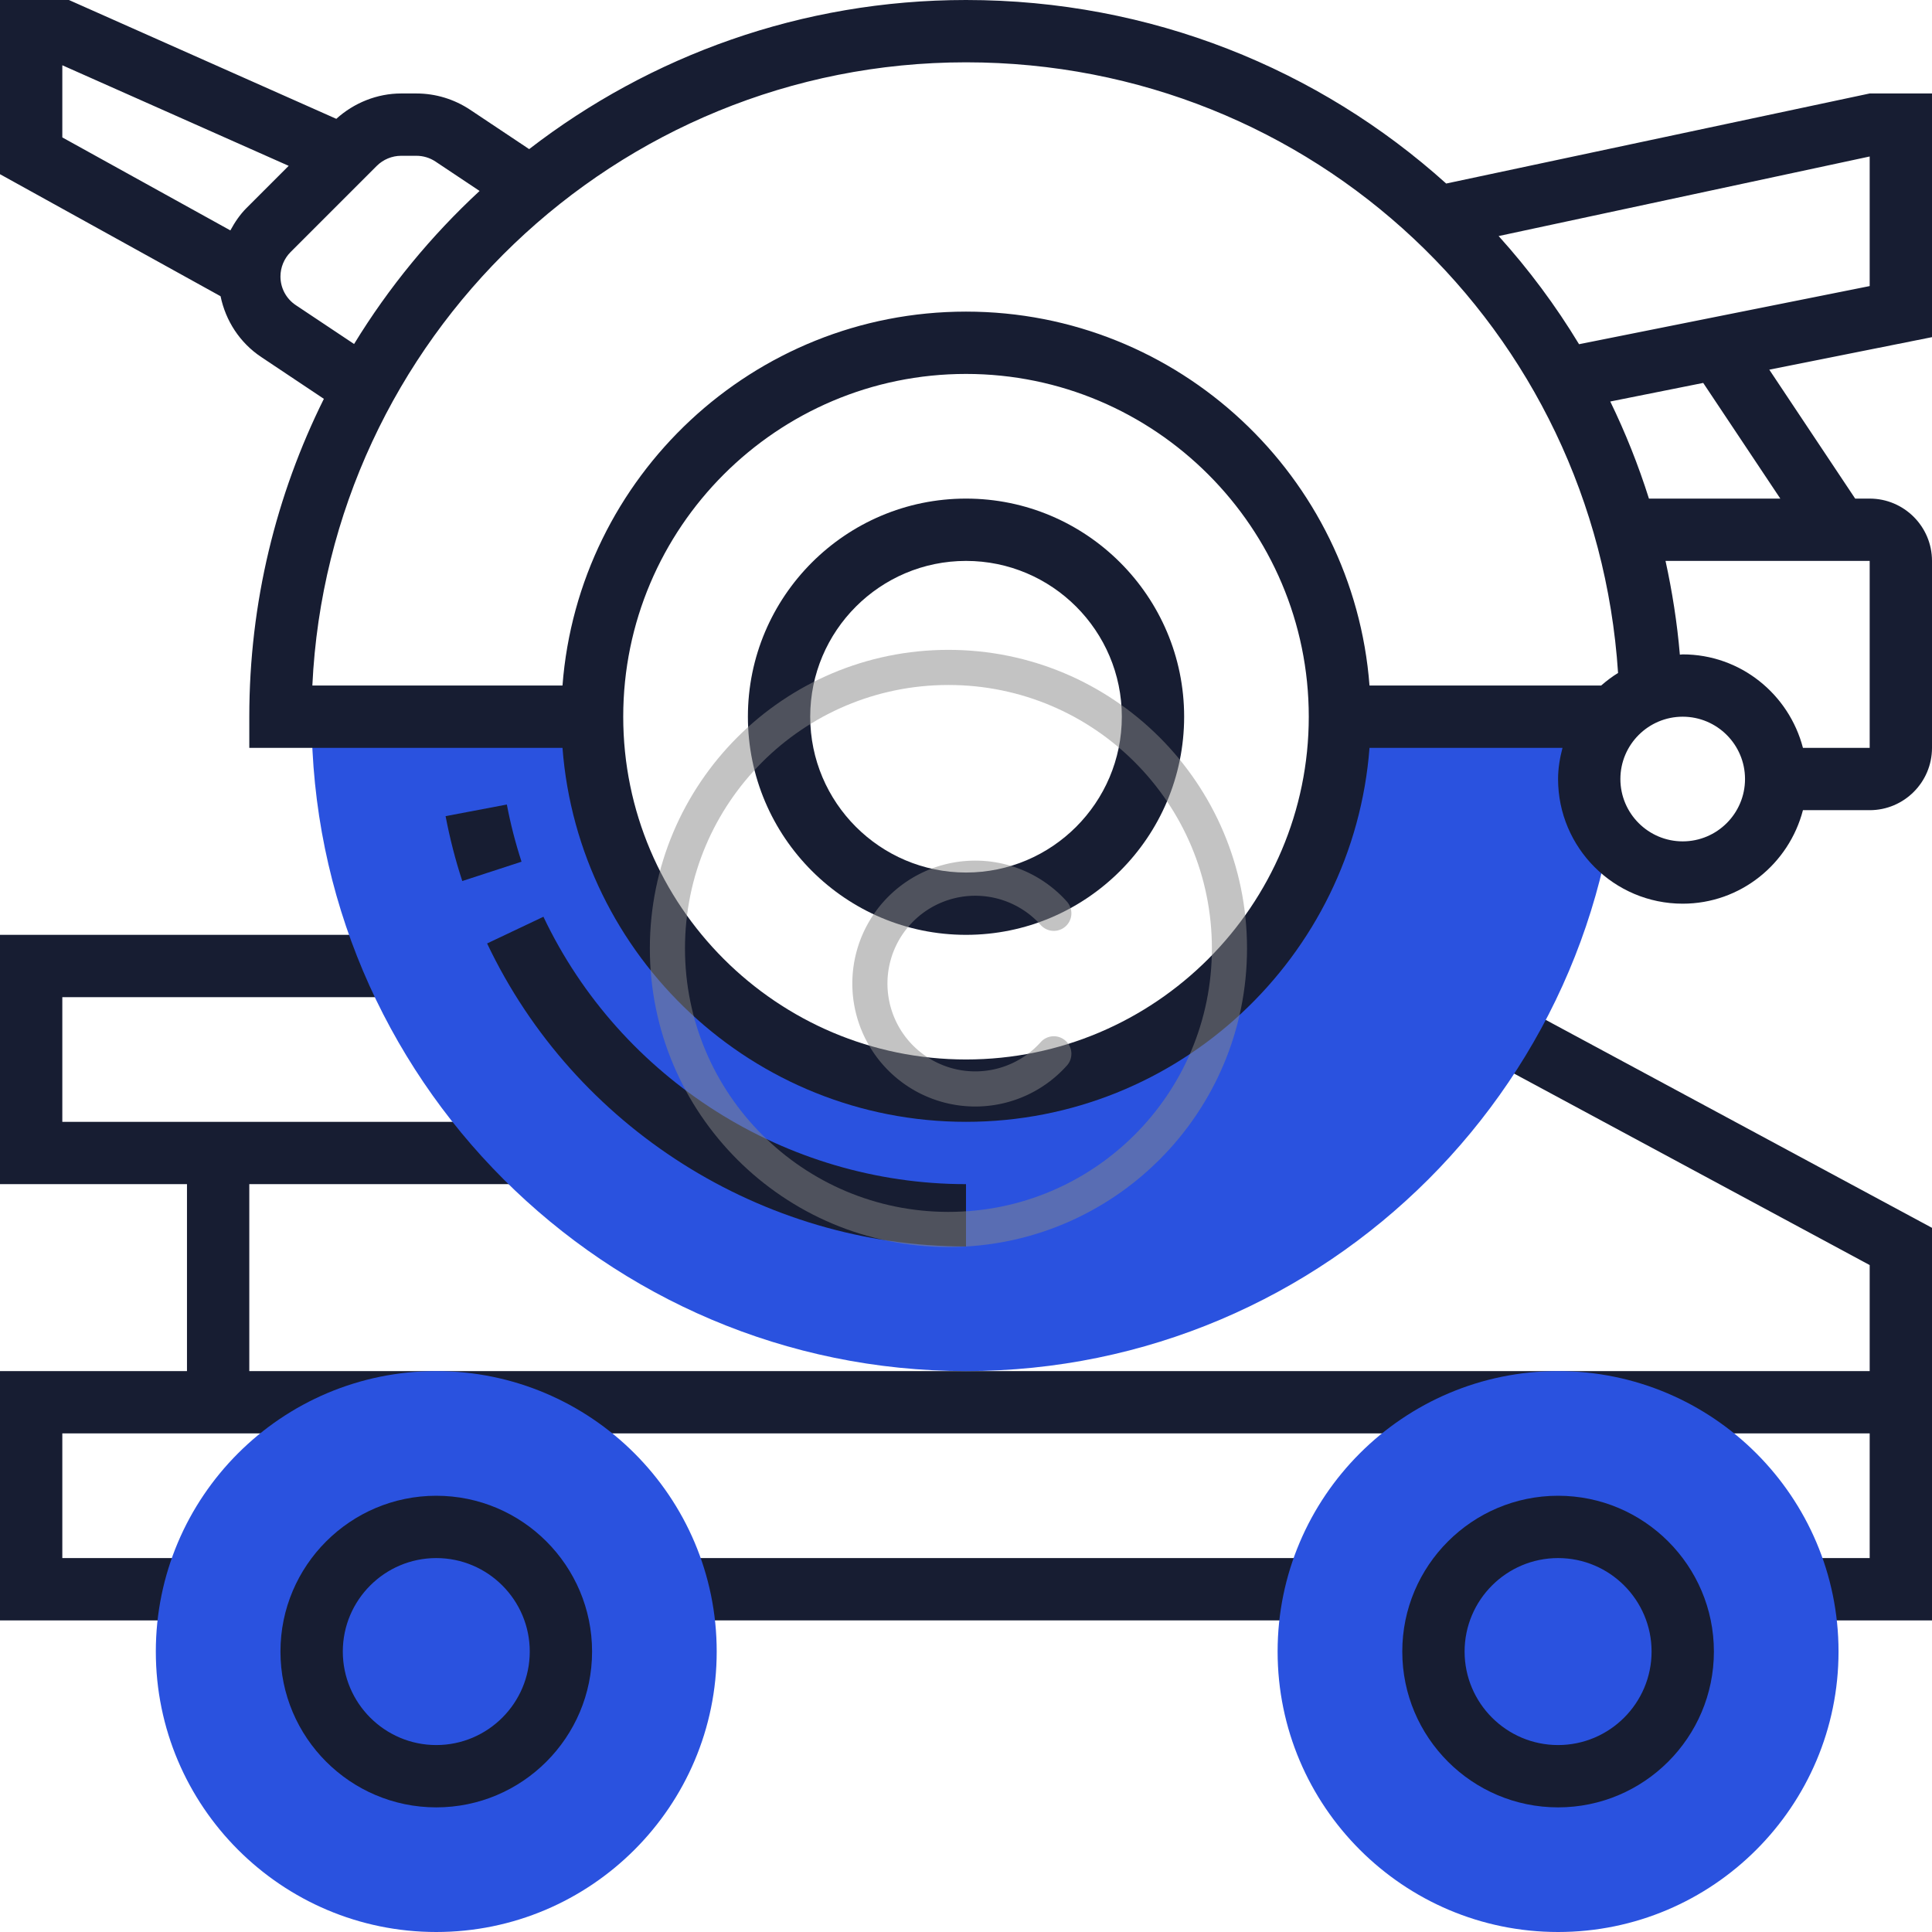
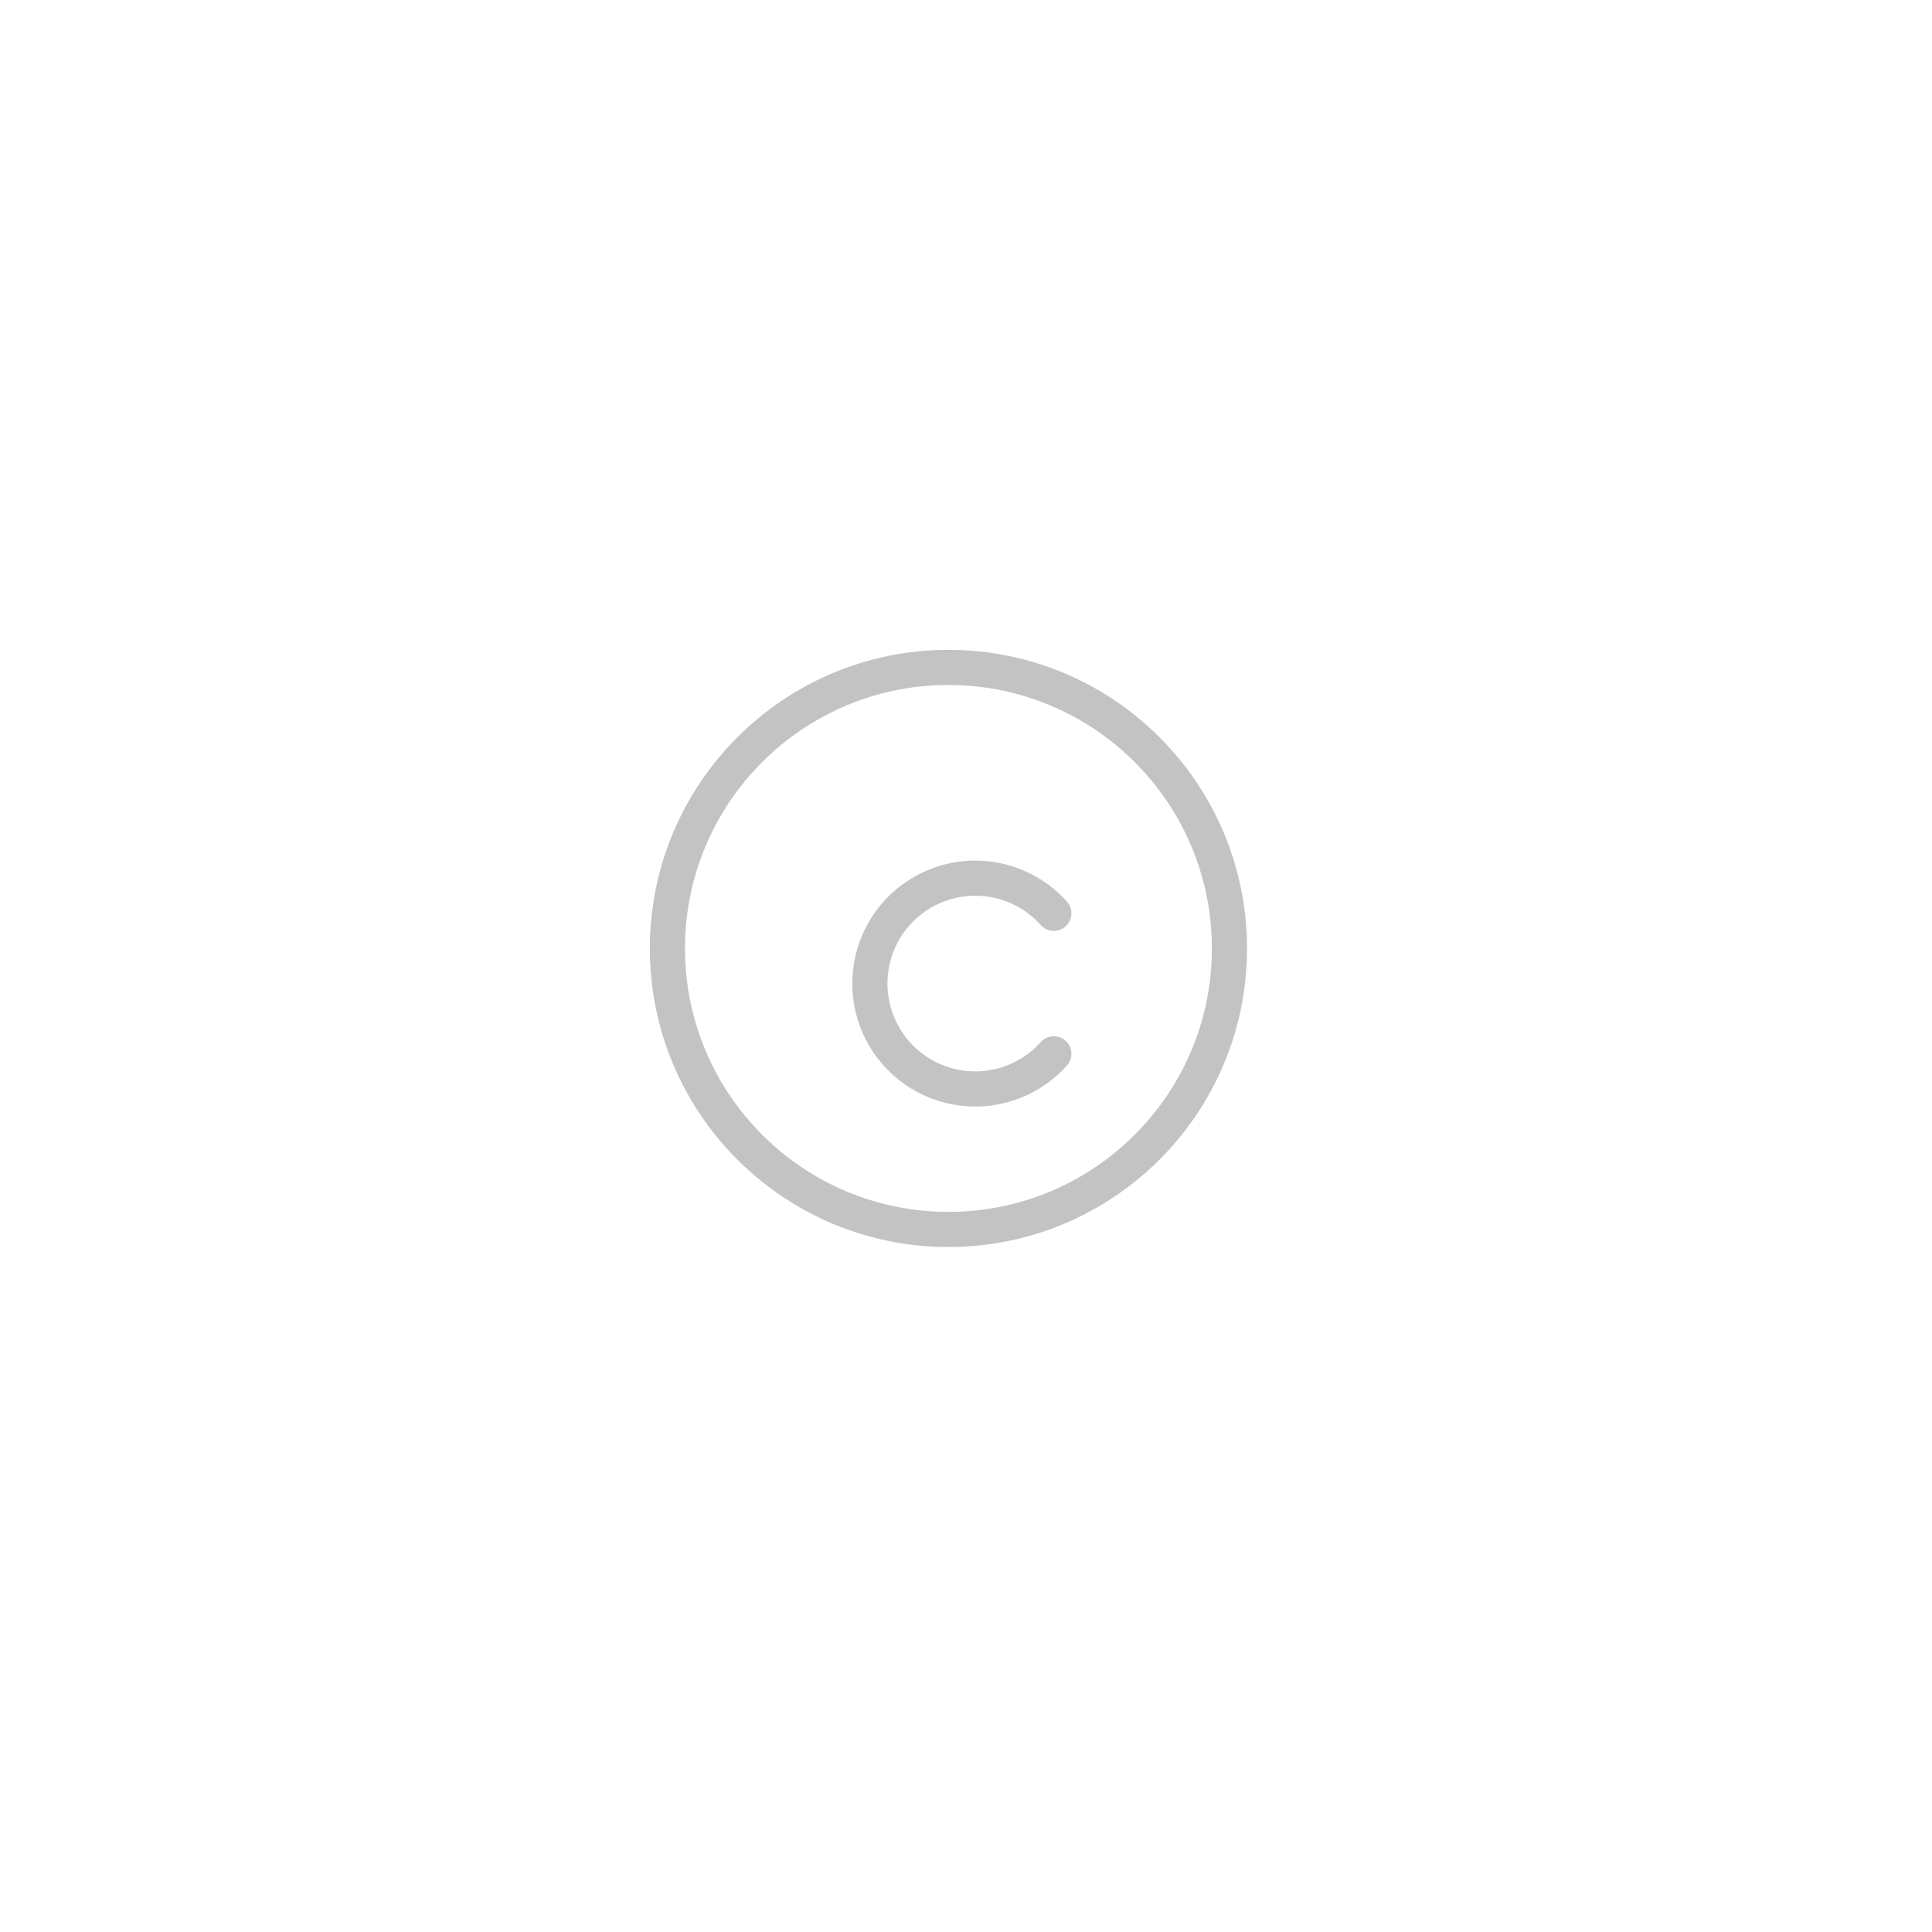
<svg xmlns="http://www.w3.org/2000/svg" width="55" height="55" viewBox="0 0 55 55" fill="none">
  <g clip-path="url(#clip0_10045_289)">
    <path d="M42.16 30.055L53.226 36.014V39.032H7.097V33.71H15.081V31.936H1.774V28.387H11.532V26.613H0V33.71H5.323V39.032H0V46.129H5.323V44.355H1.774V40.806H53.226V44.355H51.452V46.129H55V39.919V39.032V34.954L43.001 28.494L42.16 30.055Z" fill="#171D32" />
    <path d="M37.258 44.355H19.516V46.129H37.258V44.355Z" fill="#171D32" />
    <path d="M38.145 20.403C38.145 26.282 33.379 31.048 27.5 31.048C21.621 31.048 16.855 26.282 16.855 20.403H8.871C8.871 30.675 17.228 39.032 27.5 39.032C37.772 39.032 46.129 30.675 46.129 20.403H38.145Z" fill="#2A52DF" />
    <path d="M12.419 55C8.017 55 4.436 51.419 4.436 47.016C4.436 42.613 8.017 39.032 12.419 39.032C16.822 39.032 20.403 42.613 20.403 47.016C20.403 51.419 16.822 55 12.419 55Z" fill="#2A52DF" />
    <path d="M44.355 55C39.952 55 36.371 51.419 36.371 47.016C36.371 42.613 39.952 39.032 44.355 39.032C48.758 39.032 52.339 42.613 52.339 47.016C52.339 51.419 48.758 55 44.355 55Z" fill="#2A52DF" />
    <path d="M27.501 14.194C24.076 14.194 21.291 16.979 21.291 20.403C21.291 23.828 24.076 26.613 27.501 26.613C30.925 26.613 33.71 23.828 33.71 20.403C33.71 16.979 30.925 14.194 27.501 14.194ZM27.501 24.839C25.055 24.839 23.065 22.849 23.065 20.403C23.065 17.958 25.055 15.968 27.501 15.968C29.946 15.968 31.936 17.958 31.936 20.403C31.936 22.849 29.946 24.839 27.501 24.839Z" fill="#171D32" />
    <path d="M55 9.598V2.661H53.226L41.17 5.225C37.555 1.97 32.766 0 27.5 0C22.822 0 18.509 1.587 15.064 4.245L13.383 3.124C12.928 2.822 12.4 2.661 11.853 2.661H11.419C10.738 2.661 10.077 2.927 9.574 3.383L1.962 0H0V4.959L6.279 8.433C6.424 9.134 6.828 9.758 7.437 10.164L9.22 11.354C7.864 14.083 7.097 17.154 7.097 20.403V21.29H16.013C16.468 27.235 21.44 31.936 27.5 31.936C33.56 31.936 38.532 27.235 38.987 21.29H44.481C44.406 21.576 44.355 21.87 44.355 22.177C44.355 24.134 45.946 25.726 47.903 25.726C49.551 25.726 50.929 24.59 51.326 23.064H53.226C54.204 23.064 55 22.269 55 21.29V15.968C55 14.989 54.204 14.194 53.226 14.194H52.813L50.368 10.524L55 9.598ZM53.226 8.144L44.952 9.799C44.286 8.698 43.519 7.668 42.663 6.72L53.226 4.455V8.144ZM1.774 1.858L8.218 4.721L7.017 5.922C6.83 6.109 6.683 6.329 6.558 6.559L1.774 3.912V1.858ZM8.421 8.687C8.147 8.505 7.984 8.2 7.984 7.871C7.984 7.612 8.089 7.359 8.271 7.177L10.725 4.723C10.908 4.54 11.161 4.435 11.42 4.435H11.854C12.049 4.435 12.237 4.492 12.399 4.6L13.653 5.436C12.273 6.714 11.066 8.179 10.08 9.793L8.421 8.687ZM27.5 1.774C37.382 1.774 45.42 9.368 46.063 19.158C45.891 19.263 45.733 19.384 45.581 19.516H38.987C38.532 13.572 33.56 8.871 27.5 8.871C21.44 8.871 16.468 13.572 16.013 19.516H8.892C9.356 9.654 17.525 1.774 27.5 1.774ZM27.5 30.161C22.12 30.161 17.742 25.784 17.742 20.403C17.742 15.023 22.12 10.645 27.5 10.645C32.88 10.645 37.258 15.023 37.258 20.403C37.258 25.784 32.88 30.161 27.5 30.161ZM47.903 23.952C46.925 23.952 46.129 23.156 46.129 22.177C46.129 21.199 46.925 20.403 47.903 20.403C48.882 20.403 49.677 21.199 49.677 22.177C49.677 23.156 48.882 23.952 47.903 23.952ZM53.226 21.29H51.326C50.929 19.765 49.551 18.629 47.903 18.629C47.876 18.629 47.85 18.636 47.822 18.637C47.745 17.727 47.604 16.837 47.414 15.968H53.226V21.29ZM50.682 14.194H46.942C46.64 13.239 46.272 12.316 45.841 11.43L48.487 10.901L50.682 14.194Z" fill="#171D32" />
    <path d="M12.685 23.234C12.804 23.858 12.963 24.479 13.16 25.081L14.847 24.531C14.674 24 14.533 23.453 14.429 22.903L12.685 23.234Z" fill="#171D32" />
    <path d="M27.5 35.484V33.71C22.385 33.71 17.663 30.722 15.47 26.098L13.867 26.858C16.352 32.098 21.703 35.484 27.5 35.484Z" fill="#171D32" />
    <path d="M12.42 42.581C9.974 42.581 7.984 44.57 7.984 47.016C7.984 49.462 9.974 51.452 12.42 51.452C14.866 51.452 16.855 49.462 16.855 47.016C16.855 44.57 14.866 42.581 12.42 42.581ZM12.42 49.678C10.953 49.678 9.759 48.483 9.759 47.016C9.759 45.549 10.953 44.355 12.42 44.355C13.887 44.355 15.081 45.549 15.081 47.016C15.081 48.483 13.887 49.678 12.42 49.678Z" fill="#171D32" />
-     <path d="M44.355 42.581C41.91 42.581 39.92 44.57 39.92 47.016C39.92 49.462 41.91 51.452 44.355 51.452C46.801 51.452 48.791 49.462 48.791 47.016C48.791 44.57 46.801 42.581 44.355 42.581ZM44.355 49.678C42.888 49.678 41.694 48.483 41.694 47.016C41.694 45.549 42.888 44.355 44.355 44.355C45.823 44.355 47.017 45.549 47.017 47.016C47.017 48.483 45.823 49.678 44.355 49.678Z" fill="#171D32" />
+     <path d="M44.355 42.581C41.91 42.581 39.92 44.57 39.92 47.016C39.92 49.462 41.91 51.452 44.355 51.452C48.791 44.57 46.801 42.581 44.355 42.581ZM44.355 49.678C42.888 49.678 41.694 48.483 41.694 47.016C41.694 45.549 42.888 44.355 44.355 44.355C45.823 44.355 47.017 45.549 47.017 47.016C47.017 48.483 45.823 49.678 44.355 49.678Z" fill="#171D32" />
  </g>
  <defs>
    <clipPath id="clip0_10045_289">
-       <rect width="55" height="55" fill="white" />
-     </clipPath>
+       </clipPath>
  </defs>
  <circle cx="27" cy="27" r="8" fill="none" stroke="#888" stroke-linecap="round" stroke-linejoin="round" stroke-width="1" opacity="0.5" />
  <path d="M30,30a3,3,0,1,1,0-4" fill="none" stroke="#888" stroke-linecap="round" stroke-linejoin="round" stroke-width="1" opacity="0.5" />
</svg>